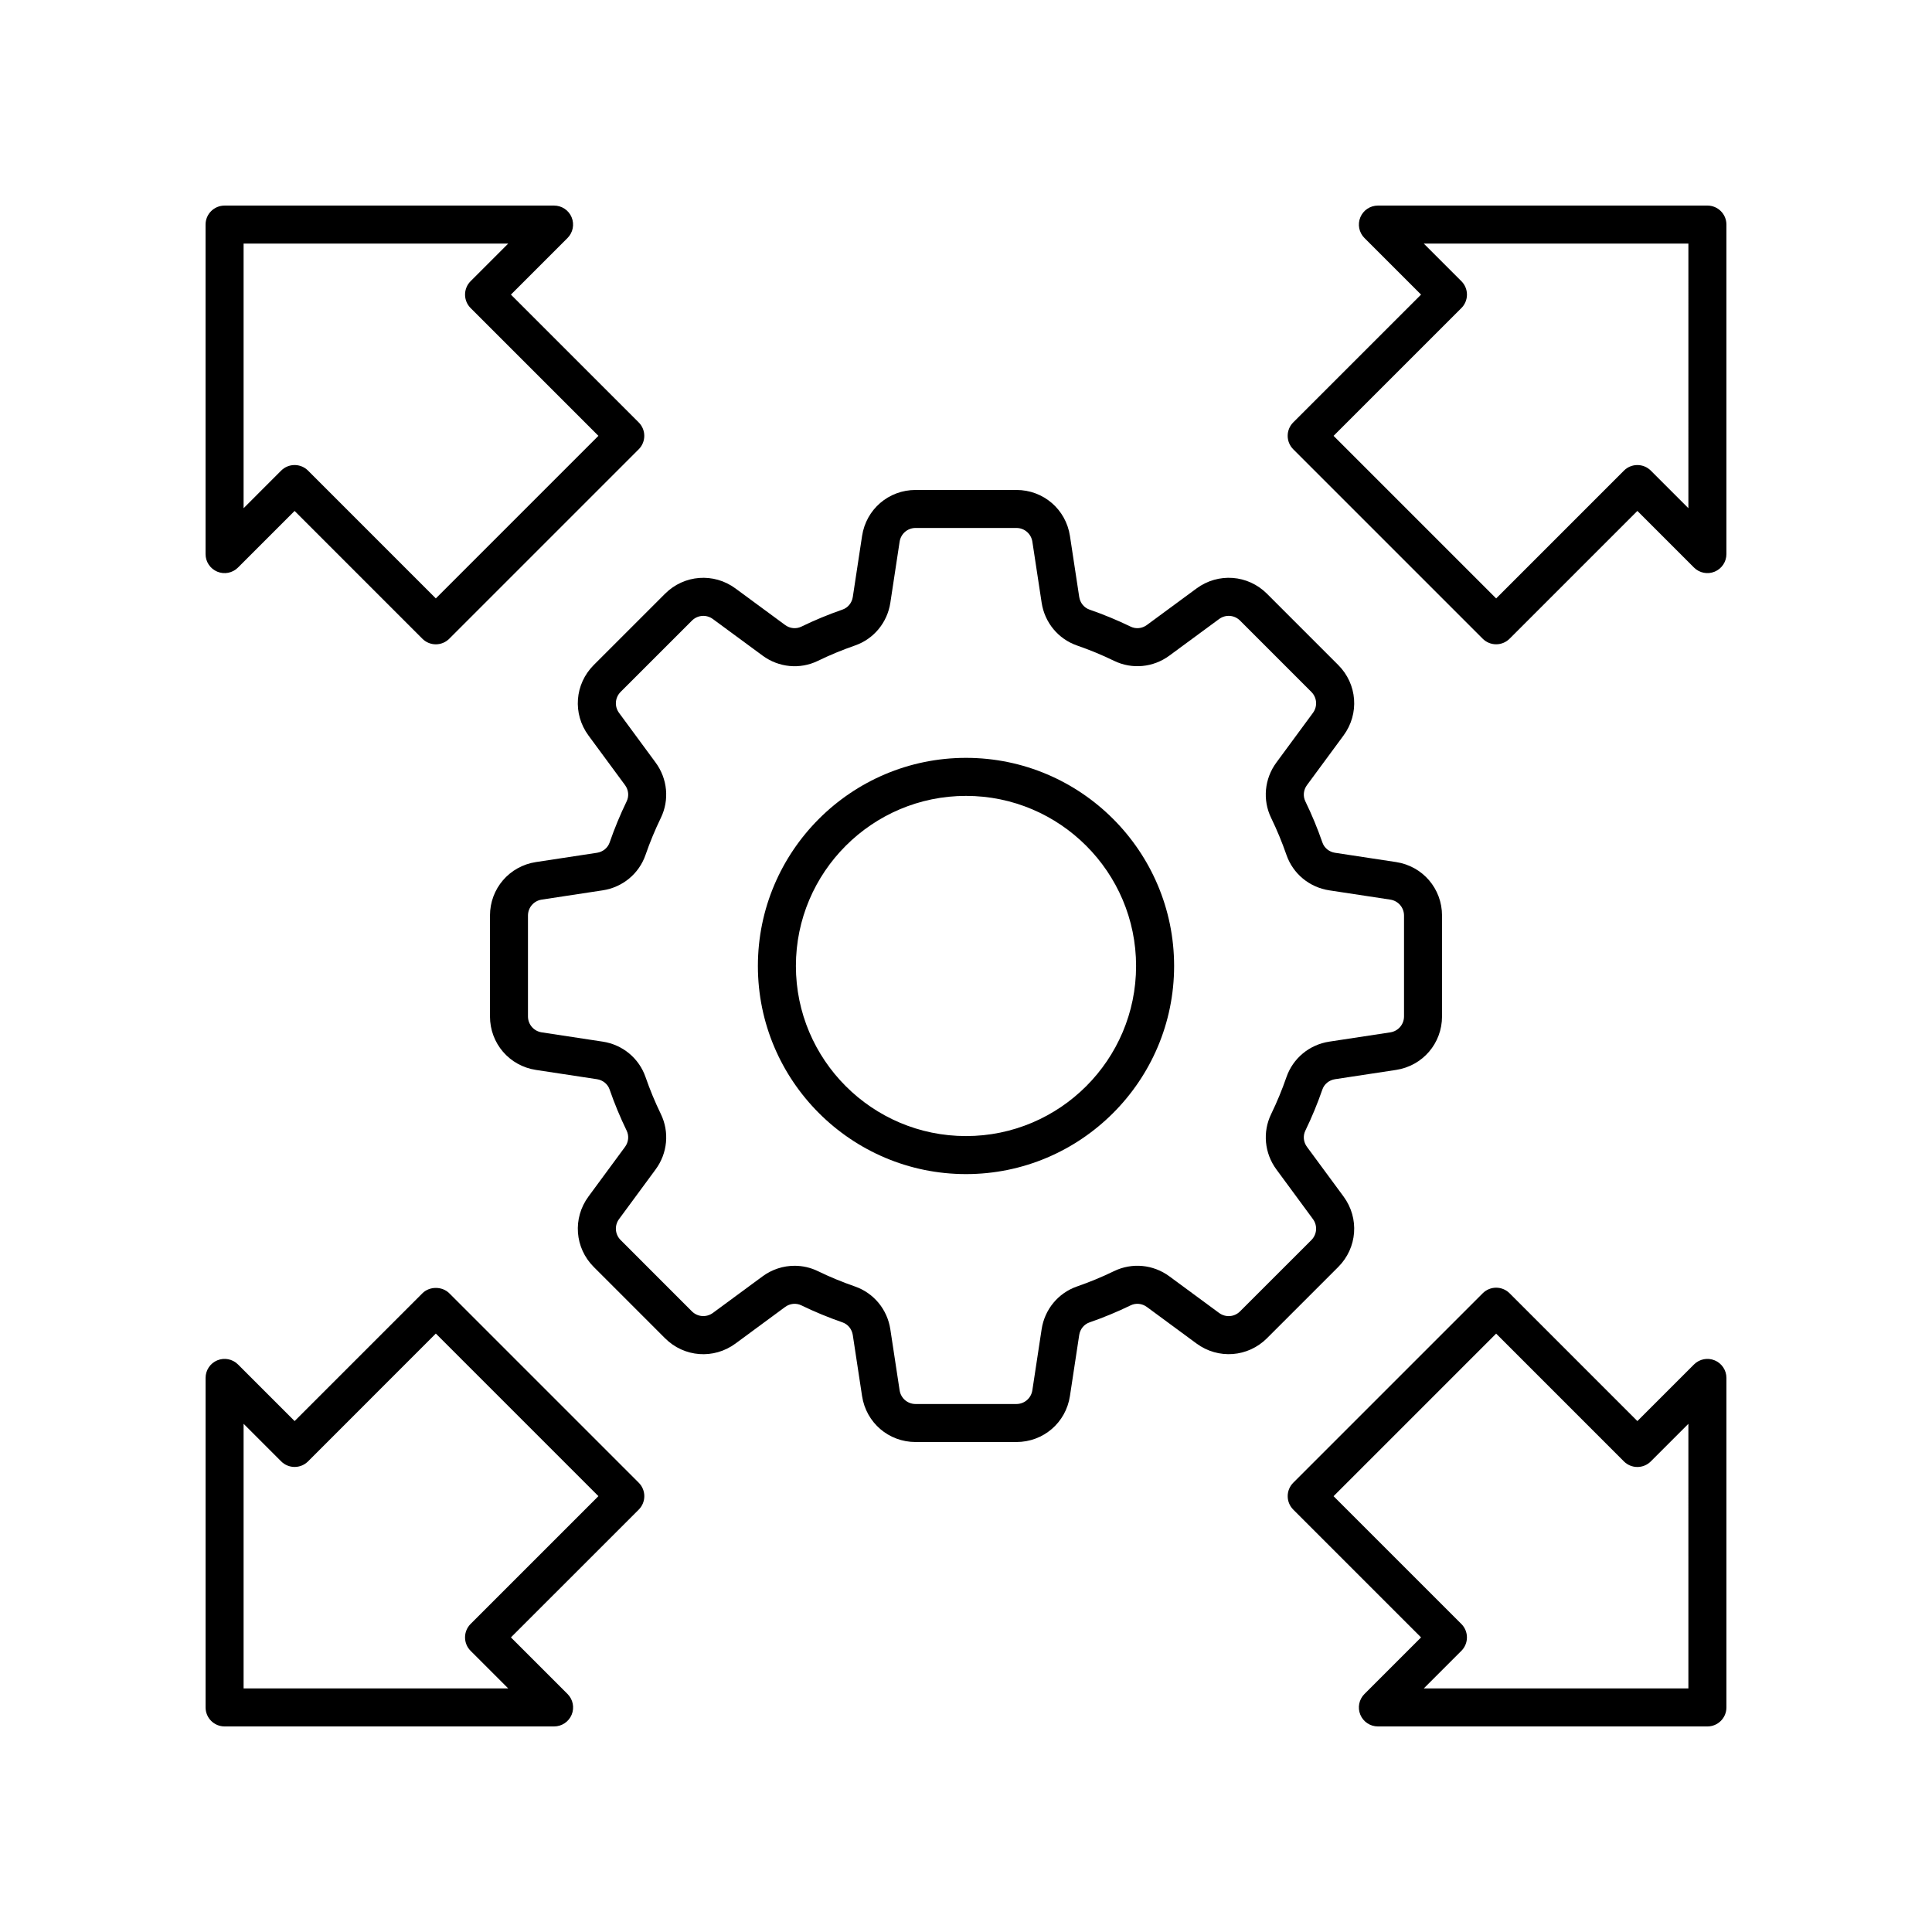
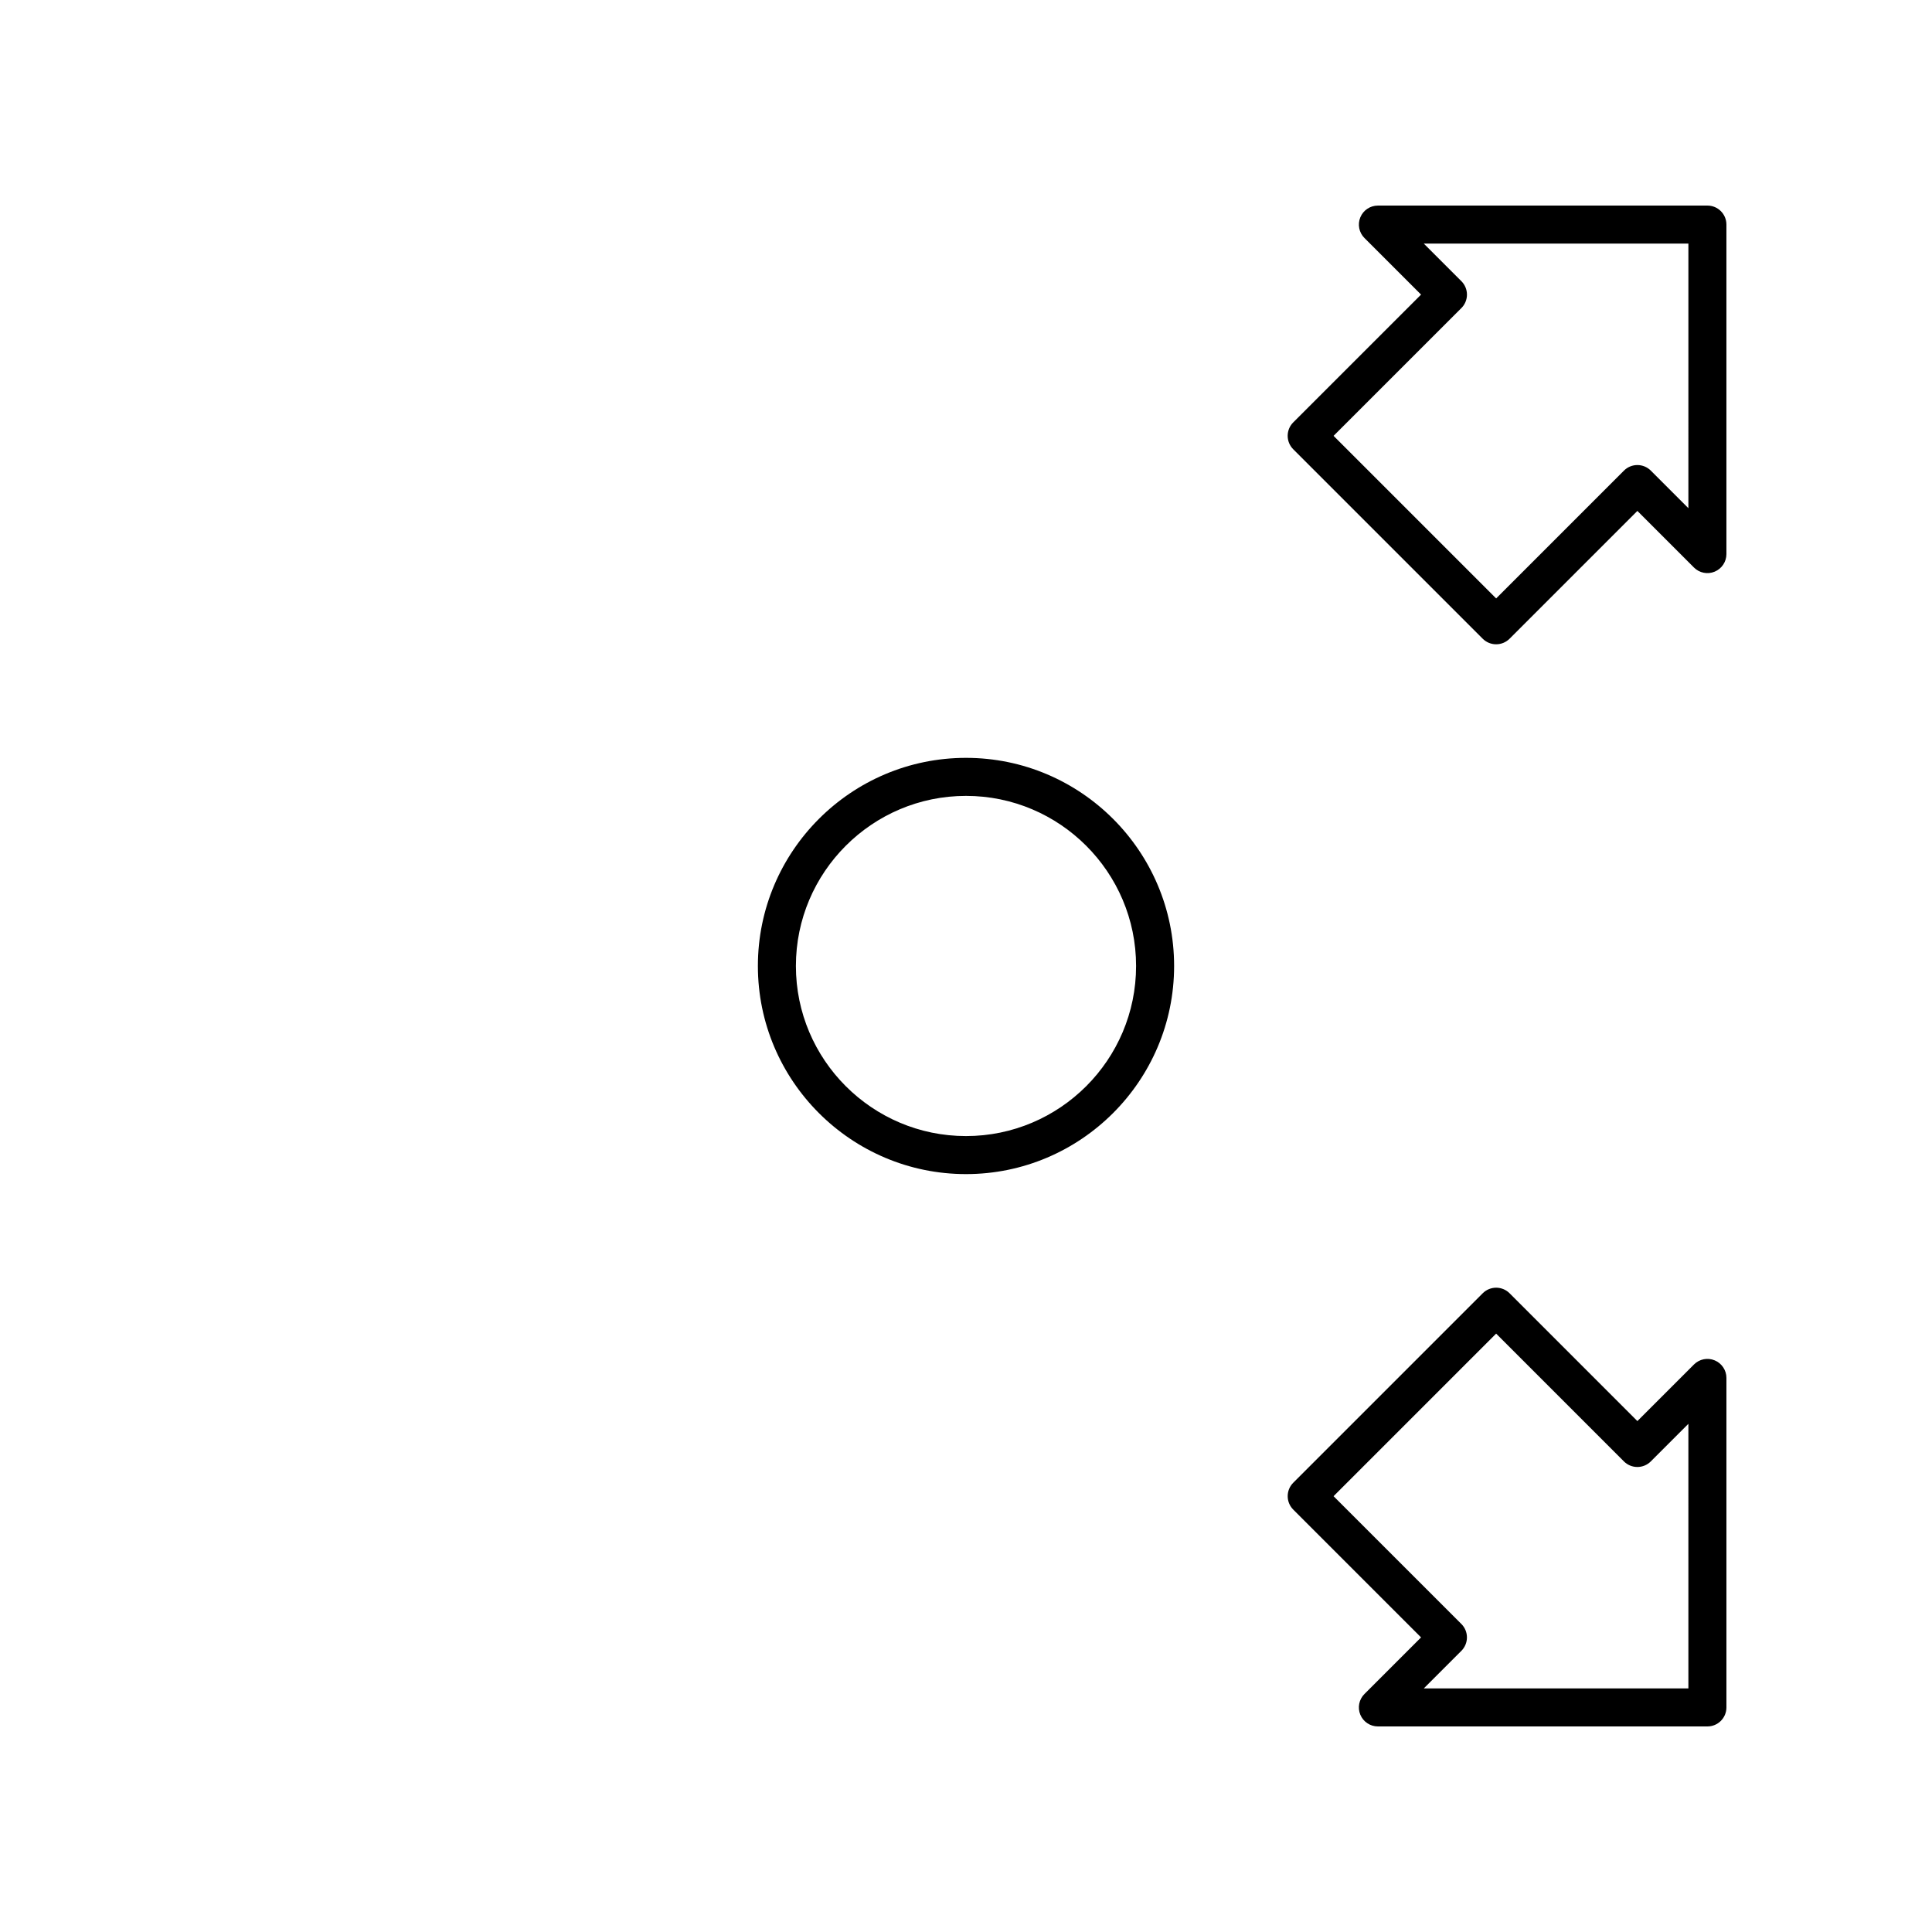
<svg xmlns="http://www.w3.org/2000/svg" fill="#000000" width="800px" height="800px" version="1.1" viewBox="144 144 512 512">
  <g>
-     <path d="m295.49 201.59c-0.777-1.887-2.617-3.109-4.656-3.109h-87.32c-2.785 0-5.039 2.254-5.039 5.039v87.32c0 2.035 1.227 3.879 3.109 4.656 1.883 0.789 4.051 0.348 5.492-1.094l14.996-15 33.863 33.871c0.945 0.945 2.223 1.477 3.562 1.477s2.617-0.531 3.562-1.477l50.207-50.207c0.945-0.945 1.477-2.223 1.477-3.562s-0.531-2.617-1.477-3.562l-33.867-33.867 14.996-14.996c1.441-1.441 1.875-3.606 1.094-5.488zm7.094 57.91-43.086 43.086-33.863-33.871c-0.945-0.945-2.223-1.477-3.562-1.477-1.34 0-2.617 0.531-3.562 1.477l-9.957 9.961v-70.121h70.121l-9.957 9.957c-0.945 0.945-1.477 2.223-1.477 3.562 0 1.34 0.531 2.617 1.477 3.562z" />
-     <path d="m314.75 540.5c0-1.34-0.531-2.617-1.477-3.562l-50.207-50.207c-1.891-1.891-5.234-1.891-7.125 0l-33.867 33.867-14.996-15c-1.441-1.438-3.602-1.875-5.492-1.094-1.879 0.777-3.106 2.617-3.106 4.656v87.324c0 2.785 2.254 5.039 5.039 5.039h87.32c2.035 0 3.879-1.227 4.656-3.109 0.781-1.883 0.348-4.051-1.094-5.492l-15-14.996 33.871-33.863c0.945-0.945 1.477-2.227 1.477-3.562zm-46.035 33.863c-0.945 0.945-1.477 2.223-1.477 3.562 0 1.34 0.531 2.617 1.477 3.562l9.961 9.957h-70.121v-70.121l9.957 9.957c0.945 0.945 2.223 1.477 3.562 1.477 1.34 0 2.617-0.531 3.562-1.477l33.863-33.871 43.086 43.086z" />
    <path d="m598.41 504.51c-1.879-0.789-4.051-0.348-5.492 1.094l-14.996 14.996-33.863-33.871c-0.945-0.945-2.223-1.477-3.562-1.477s-2.617 0.531-3.562 1.477l-50.207 50.207c-0.945 0.945-1.477 2.223-1.477 3.562s0.531 2.617 1.477 3.562l33.867 33.867-15 14.996c-1.441 1.441-1.875 3.606-1.094 5.492 0.777 1.879 2.617 3.109 4.656 3.109h87.324c2.785 0 5.039-2.254 5.039-5.039v-87.32c0-2.039-1.227-3.879-3.109-4.656zm-6.969 86.938h-70.121l9.957-9.957c0.945-0.945 1.477-2.223 1.477-3.562 0-1.34-0.531-2.617-1.477-3.562l-33.871-33.863 43.086-43.086 33.863 33.871c0.945 0.945 2.223 1.477 3.562 1.477s2.617-0.531 3.562-1.477l9.961-9.961z" />
    <path d="m596.48 198.48h-87.32c-2.035 0-3.879 1.227-4.656 3.109-0.781 1.883-0.348 4.051 1.094 5.492l14.996 14.992-33.871 33.863c-0.945 0.945-1.477 2.223-1.477 3.562s0.531 2.617 1.477 3.562l50.207 50.207c0.945 0.945 2.223 1.477 3.562 1.477s2.617-0.531 3.562-1.477l33.867-33.867 14.996 15c1.441 1.445 3.617 1.883 5.492 1.094 1.879-0.777 3.109-2.617 3.109-4.652v-87.328c0-2.785-2.254-5.035-5.039-5.035zm-5.039 80.195-9.957-9.957c-0.945-0.945-2.223-1.477-3.562-1.477-1.34 0-2.617 0.531-3.562 1.477l-33.863 33.871-43.086-43.086 33.871-33.863c0.945-0.945 1.477-2.223 1.477-3.562 0-1.34-0.531-2.617-1.477-3.562l-9.961-9.961h70.121z" />
-     <path d="m500.06 338.9c4.234-5.758 3.644-13.605-1.406-18.66l-18.895-18.898c-5.059-5.055-12.91-5.629-18.66-1.402l-13.164 9.691c-1.266 0.934-2.906 1.105-4.285 0.438-3.519-1.707-7.188-3.227-10.914-4.516-1.445-0.5-2.488-1.785-2.731-3.352l-2.457-16.164c-1.078-7.07-7.047-12.195-14.188-12.195h-26.715c-7.144 0-13.113 5.125-14.188 12.195l-2.457 16.168c-0.242 1.559-1.285 2.844-2.727 3.34-3.731 1.293-7.398 2.812-10.914 4.523-1.383 0.664-3.023 0.504-4.297-0.441l-13.16-9.688c-5.746-4.231-13.605-3.644-18.66 1.406l-18.898 18.895c-5.047 5.059-5.637 12.906-1.402 18.66l9.699 13.164c0.934 1.266 1.098 2.914 0.434 4.285-1.707 3.519-3.227 7.188-4.516 10.914-0.5 1.445-1.785 2.488-3.352 2.731l-16.164 2.457c-7.07 1.078-12.195 7.047-12.195 14.188v26.715c0 7.144 5.125 13.113 12.195 14.188l16.168 2.457c1.559 0.242 2.844 1.285 3.34 2.727 1.293 3.731 2.812 7.398 4.523 10.914 0.664 1.379 0.5 3.027-0.438 4.297l-9.691 13.16c-4.234 5.758-3.644 13.605 1.406 18.66l18.895 18.898c5.059 5.055 12.914 5.633 18.66 1.402l13.164-9.699c1.273-0.934 2.918-1.094 4.281-0.434 3.519 1.707 7.188 3.227 10.914 4.516 1.445 0.5 2.488 1.785 2.731 3.352l2.457 16.164c1.078 7.07 7.047 12.195 14.188 12.195h26.715c7.144 0 13.113-5.125 14.188-12.195l2.457-16.168c0.242-1.559 1.285-2.844 2.727-3.34 3.731-1.293 7.398-2.812 10.914-4.523 1.383-0.668 3.027-0.5 4.297 0.438l13.16 9.691c5.75 4.227 13.605 3.641 18.66-1.406l18.898-18.895c5.047-5.059 5.637-12.906 1.402-18.66l-9.699-13.164c-0.934-1.266-1.098-2.914-0.434-4.285 1.707-3.519 3.227-7.188 4.516-10.914 0.5-1.445 1.785-2.488 3.352-2.731l16.164-2.457c7.07-1.078 12.195-7.047 12.195-14.188v-26.715c0-7.144-5.125-13.113-12.195-14.188l-16.168-2.457c-1.559-0.242-2.844-1.285-3.34-2.727-1.293-3.731-2.812-7.398-4.523-10.914-0.664-1.379-0.5-3.027 0.438-4.297zm-19.195 21.859c1.535 3.152 2.898 6.453 4.062 9.809 1.73 4.988 6.082 8.586 11.352 9.383l16.164 2.457c2.106 0.324 3.637 2.102 3.637 4.231v26.715c0 2.129-1.531 3.906-3.637 4.231l-16.156 2.457c-5.273 0.797-9.625 4.394-11.359 9.387-1.16 3.352-2.523 6.652-4.059 9.809-2.309 4.758-1.777 10.375 1.383 14.668l9.688 13.16c1.266 1.719 1.086 4.059-0.414 5.566l-18.895 18.887c-1.5 1.516-3.844 1.688-5.566 0.418l-13.156-9.688c-4.289-3.164-9.898-3.699-14.676-1.387-3.152 1.535-6.453 2.898-9.809 4.062-4.988 1.73-8.586 6.082-9.383 11.352l-2.457 16.164c-0.324 2.106-2.102 3.637-4.231 3.637h-26.715c-2.129 0-3.906-1.531-4.231-3.637l-2.457-16.156c-0.797-5.273-4.394-9.625-9.387-11.359-3.352-1.16-6.652-2.523-9.809-4.059-1.965-0.953-4.074-1.422-6.176-1.422-2.996 0-5.973 0.949-8.492 2.805l-13.156 9.688c-1.723 1.258-4.062 1.086-5.566-0.414l-18.887-18.895c-1.504-1.5-1.684-3.844-0.418-5.562l9.688-13.156c3.164-4.297 3.695-9.914 1.387-14.676-1.535-3.152-2.898-6.453-4.062-9.809-1.73-4.988-6.082-8.586-11.352-9.383l-16.164-2.457c-2.106-0.324-3.637-2.102-3.637-4.231v-26.715c0-2.129 1.531-3.906 3.637-4.231l16.156-2.457c5.273-0.797 9.625-4.394 11.359-9.387 1.16-3.352 2.523-6.652 4.059-9.809 2.309-4.758 1.777-10.375-1.383-14.668l-9.688-13.16c-1.266-1.719-1.086-4.059 0.414-5.566l18.895-18.887c1.504-1.504 3.844-1.684 5.562-0.418l13.156 9.684c4.285 3.164 9.902 3.715 14.676 1.391 3.152-1.535 6.453-2.898 9.809-4.062 4.988-1.73 8.586-6.082 9.383-11.352l2.457-16.164c0.324-2.106 2.102-3.637 4.231-3.637h26.715c2.129 0 3.906 1.531 4.231 3.637l2.457 16.156c0.797 5.273 4.394 9.625 9.387 11.359 3.352 1.16 6.652 2.523 9.809 4.059 4.762 2.316 10.387 1.777 14.668-1.387l13.16-9.684c1.719-1.27 4.059-1.094 5.566 0.414l18.887 18.895c1.508 1.504 1.684 3.844 0.418 5.562l-9.688 13.156c-3.164 4.293-3.695 9.914-1.387 14.676z" />
    <path d="m400 344.84c-30.41 0-55.152 24.742-55.152 55.152-0.004 30.414 24.742 55.156 55.152 55.156s55.152-24.742 55.152-55.152-24.742-55.156-55.152-55.156zm0 100.23c-24.855 0-45.078-20.223-45.078-45.078 0-24.852 20.223-45.074 45.078-45.074s45.074 20.223 45.074 45.078-20.219 45.074-45.074 45.074z" />
  </g>
</svg>